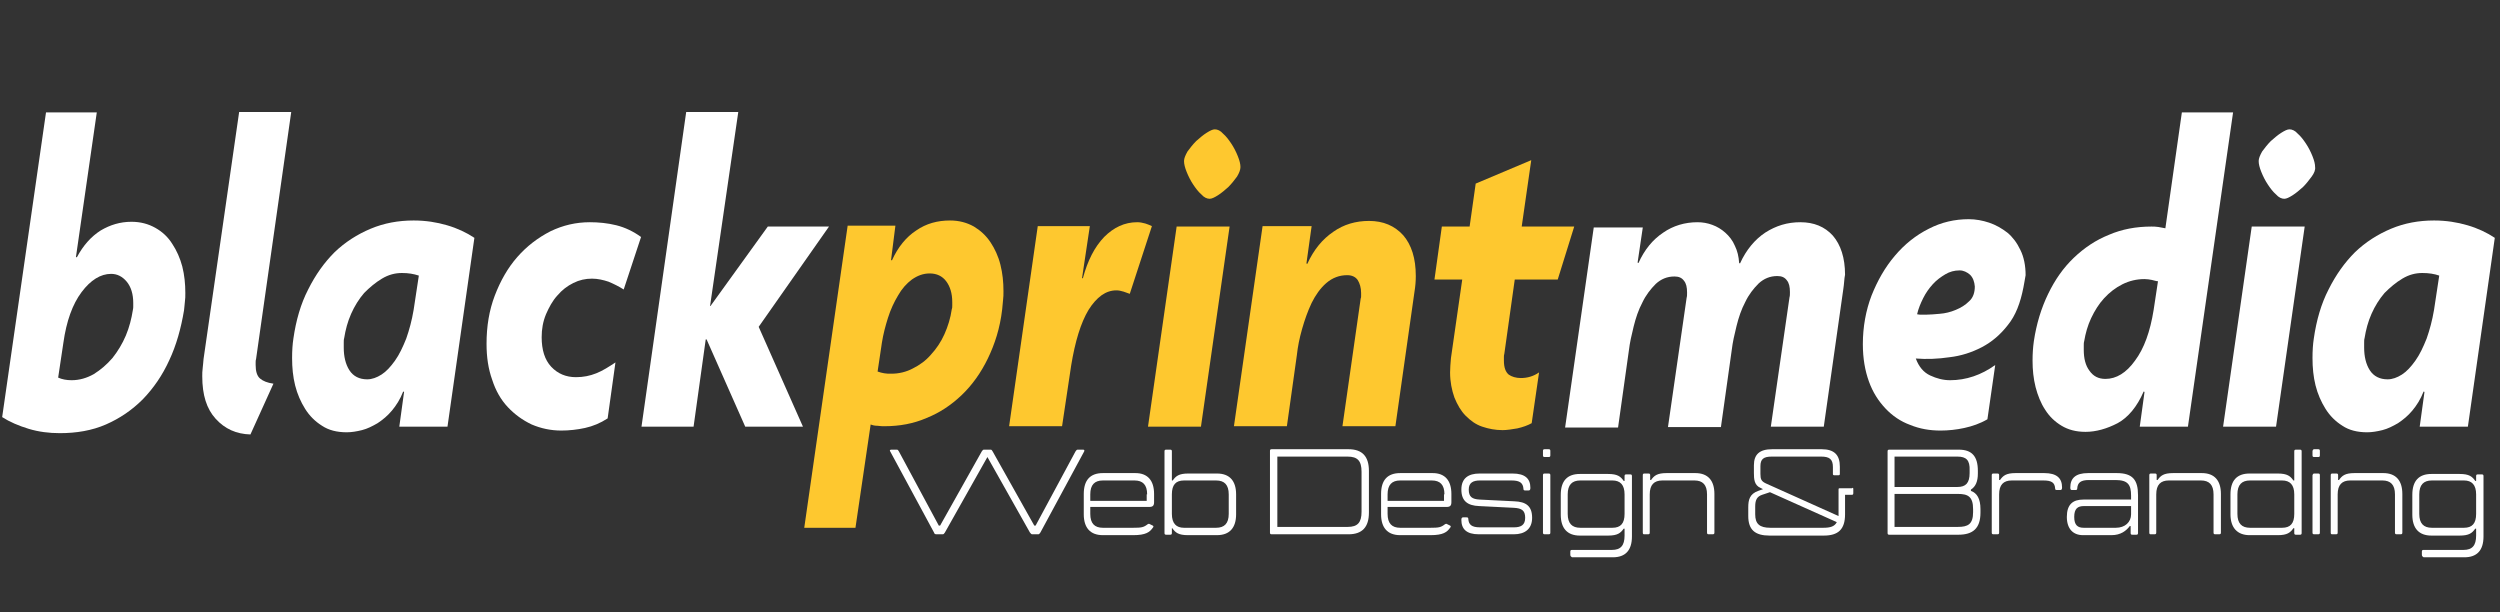
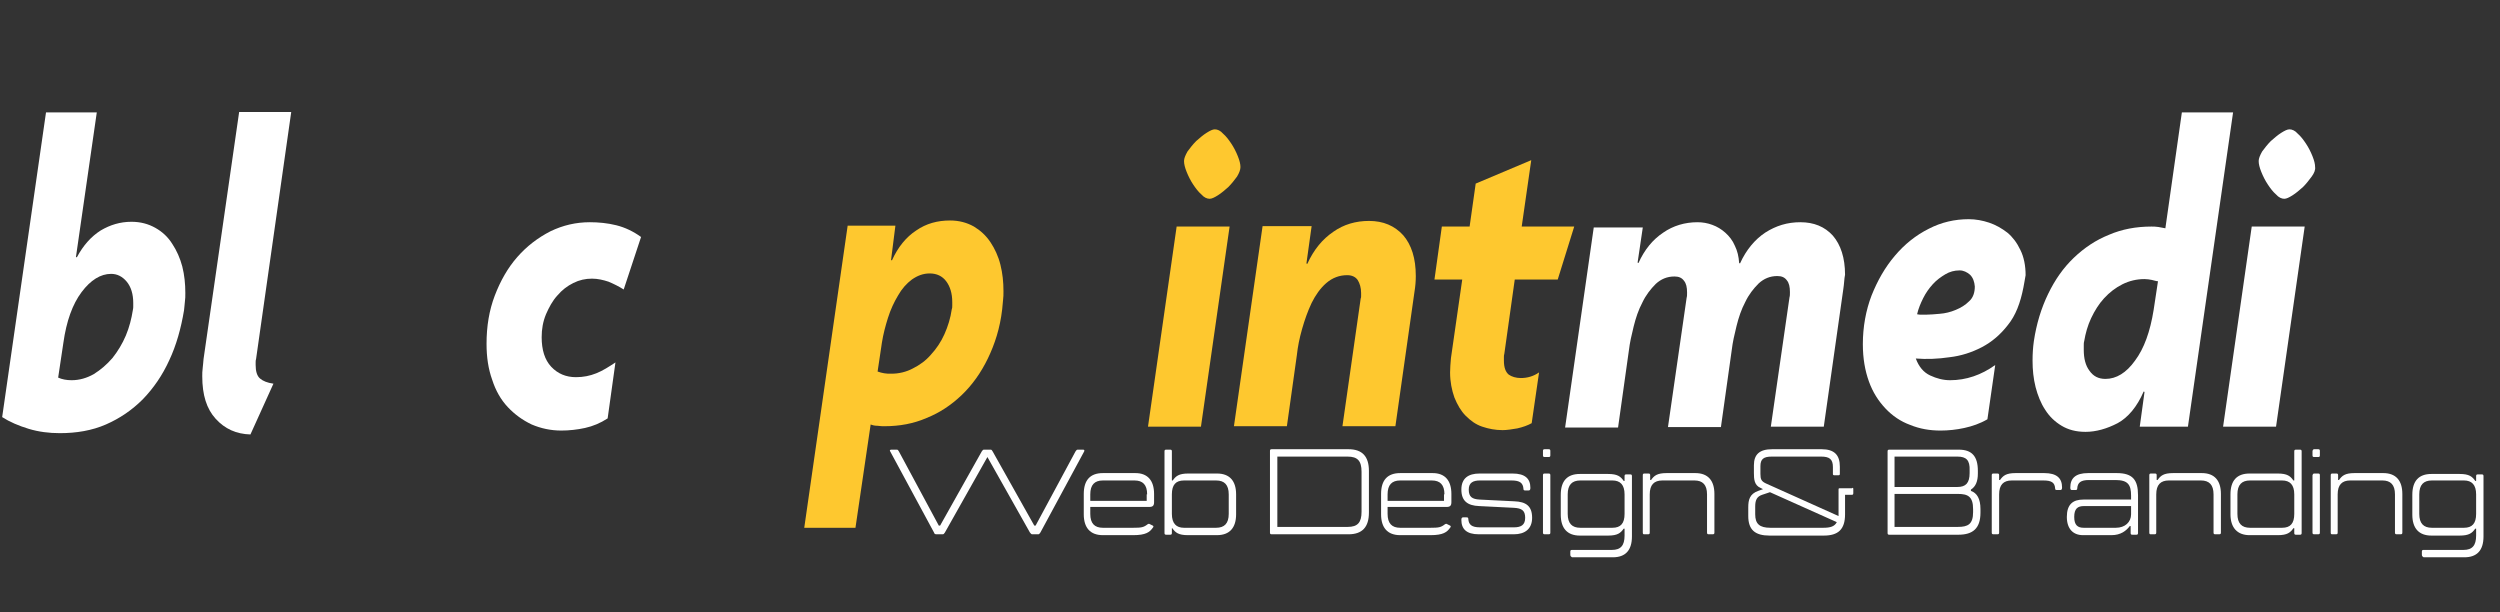
<svg xmlns="http://www.w3.org/2000/svg" version="1.1" id="Layer_1" x="0px" y="0px" viewBox="0 0 576 141" style="enable-background:new 0 0 576 141;" xml:space="preserve">
  <rect x="0" y="0" width="576" height="141" fill="#333333" stroke="none" />
  <style type="text/css">
	.st0{fill:#FFFFFF;}
	.st1{fill:#FEC82F;}
</style>
  <g>
    <g>
      <g>
        <path class="st0" d="M215.2,122.7L205.1,104c-0.2-0.3,0-0.4,0.3-0.4h1.2c0.3,0,0.3,0.1,0.5,0.4l9.2,17.1h0.3l9.6-17.1     c0.2-0.3,0.3-0.4,0.5-0.4h1.5c0.3,0,0.3,0.1,0.5,0.4l9.6,17.1h0.3l9.2-17.1c0.2-0.3,0.3-0.4,0.5-0.4h1.2c0.3,0,0.4,0.1,0.3,0.4     l-10.1,18.7c-0.2,0.3-0.3,0.4-0.5,0.4h-1.4c-0.2,0-0.3-0.2-0.5-0.4l-9.8-17.4l-9.8,17.4c-0.2,0.3-0.3,0.4-0.5,0.4h-1.4     C215.4,123.1,215.3,123,215.2,122.7z" />
        <path class="st0" d="M265.9,113.8v1.9c0,0.8-0.3,1.1-1.1,1.1h-13.6v1.6c0,2.2,1,3.2,2.9,3.2h7c1.9,0,2.4-0.1,3.3-0.8     c0.2-0.1,0.3-0.2,0.6,0l0.6,0.3c0.2,0.1,0.2,0.3,0,0.5c-0.7,1-1.6,1.7-4.5,1.7h-7c-2.9,0-4.4-1.7-4.4-4.8v-4.7     c0-3.2,1.5-4.8,4.4-4.8h7.5C264.4,109,265.9,110.7,265.9,113.8z M264.3,113.9c0-2.2-1-3.2-2.9-3.2h-7.3c-1.9,0-2.9,1-2.9,3.2v1.5     h13V113.9z" />
        <path class="st0" d="M273.7,123.3c-2.2,0-2.9-0.6-3.6-1.6H270v1.1c0,0.3-0.1,0.4-0.4,0.4h-0.9c-0.3,0-0.4-0.1-0.4-0.4v-18.8     c0-0.3,0.1-0.4,0.4-0.4h0.9c0.3,0,0.4,0.1,0.4,0.4v6.7h0.2c0.7-1,1.4-1.6,3.6-1.6h6.6c2.9,0,4.4,1.7,4.4,4.8v4.6     c0,3.1-1.5,4.8-4.4,4.8H273.7z M283.1,118.4v-4.5c0-2.2-1-3.2-2.9-3.2h-7.4c-1.9,0-2.8,1-2.8,3.2v4.5c0,2.2,1,3.2,2.8,3.2h7.4     C282.1,121.6,283.1,120.6,283.1,118.4z" />
        <path class="st0" d="M315.4,108.5v9.6c0,3.3-1.5,5-4.7,5H293c-0.3,0-0.4-0.1-0.4-0.4v-18.8c0-0.3,0.1-0.4,0.4-0.4h17.7     C313.9,103.5,315.4,105.2,315.4,108.5z M313.7,108.7c0-2.5-0.9-3.5-3.2-3.5h-16.2v16.2h16.2c2.3,0,3.2-1,3.2-3.5V108.7z" />
        <path class="st0" d="M334.4,113.8v1.9c0,0.8-0.3,1.1-1.1,1.1h-13.6v1.6c0,2.2,1,3.2,2.9,3.2h7c1.9,0,2.4-0.1,3.3-0.8     c0.2-0.1,0.3-0.2,0.6,0l0.6,0.3c0.2,0.1,0.2,0.3,0,0.5c-0.7,1-1.6,1.7-4.5,1.7h-7c-2.9,0-4.4-1.7-4.4-4.8v-4.7     c0-3.2,1.5-4.8,4.4-4.8h7.5C332.9,109,334.4,110.7,334.4,113.8z M332.8,113.9c0-2.2-1-3.2-2.9-3.2h-7.3c-1.9,0-2.9,1-2.9,3.2v1.5     h13V113.9z" />
        <path class="st0" d="M336.7,119.8c0-0.4,0.1-0.6,0.4-0.6h0.8c0.3,0,0.4,0.1,0.4,0.4c0.1,1.3,0.8,1.9,2.7,1.9h7.8     c1.6,0,2.6-0.5,2.6-2.2c0-1.7-0.8-2.2-2.6-2.3l-8-0.4c-2.7-0.1-4.1-1.2-4.1-3.8c0-2.6,1.6-3.7,4.2-3.7h7.6c2.9,0,4.1,1.2,4.1,3.3     c0,0.4-0.1,0.6-0.4,0.6h-0.8c-0.3,0-0.4-0.1-0.4-0.4c-0.1-1.3-0.8-1.9-2.7-1.9H341c-1.6,0-2.6,0.5-2.6,2.1c0,1.7,0.8,2.2,2.5,2.3     l8,0.4c2.7,0.1,4.1,1.1,4.1,3.8c0,2.6-1.7,3.8-4.2,3.8h-8.1C337.9,123.1,336.7,121.9,336.7,119.8z" />
        <path class="st0" d="M355.9,103.5h0.9c0.3,0,0.4,0.1,0.4,0.4v1c0,0.3-0.1,0.4-0.4,0.4h-0.9c-0.3,0-0.4-0.1-0.4-0.4v-1     C355.5,103.6,355.6,103.5,355.9,103.5z M355.9,109.1h0.9c0.3,0,0.4,0.1,0.4,0.4v13.2c0,0.3-0.1,0.4-0.4,0.4h-0.9     c-0.3,0-0.4-0.1-0.4-0.4v-13.2C355.5,109.2,355.6,109.1,355.9,109.1z" />
        <path class="st0" d="M361.8,127.8v-0.7c0-0.3,0.1-0.4,0.4-0.4h9.2c2,0,2.9-1,2.9-3.3v-1.6h-0.2c-0.7,1-1.4,1.6-3.6,1.6H364     c-2.9,0-4.4-1.7-4.4-4.8v-4.6c0-3.2,1.5-4.8,4.4-4.8h6.5c2.2,0,2.9,0.6,3.6,1.6h0.2v-1.1c0-0.3,0.1-0.4,0.4-0.4h0.9     c0.3,0,0.4,0.1,0.4,0.4v13.9c0,3.2-1.5,4.8-4.4,4.8h-9.4C361.9,128.2,361.8,128.1,361.8,127.8z M371.5,121.6c1.9,0,2.8-1,2.8-3.2     v-4.5c0-2.2-1-3.2-2.8-3.2h-7.4c-1.9,0-2.9,1-2.9,3.2v4.5c0,2.2,1,3.2,2.9,3.2H371.5z" />
        <path class="st0" d="M378.5,122.7v-13.2c0-0.3,0.1-0.4,0.4-0.4h0.9c0.3,0,0.4,0.1,0.4,0.4v1.1h0.2c0.7-1,1.4-1.6,3.6-1.6h6.6     c2.9,0,4.4,1.7,4.4,4.8v8.9c0,0.3-0.1,0.4-0.4,0.4h-0.9c-0.3,0-0.4-0.1-0.4-0.4v-8.8c0-2.2-1-3.2-2.9-3.2H383     c-1.9,0-2.9,1-2.9,3.2v8.8c0,0.3-0.1,0.4-0.4,0.4h-0.9C378.6,123.1,378.5,123,378.5,122.7z" />
        <path class="st0" d="M427,112.7v0.9c0,0.3-0.1,0.4-0.3,0.4h-1.6v4.5c0,3.5-1.6,4.9-4.9,4.9h-12.5c-3.3,0-4.9-1.3-4.9-4.5v-2     c0-1.7,0.3-3.1,2.3-3.8l1.1-0.4l-0.6-0.3c-1.4-0.6-1.5-2-1.5-3.4v-1.8c0-2.5,1.3-3.7,4.2-3.7h11.4c2.9,0,4.2,1.3,4.2,4v1.7     c0,0.2-0.1,0.3-0.3,0.3h-1c-0.2,0-0.3-0.1-0.3-0.3v-1.6c0-1.8-0.8-2.4-2.7-2.4h-11.4c-1.9,0-2.6,0.6-2.6,2.2v1.8     c0,1.2,0.2,1.7,1.3,2.2l16.7,7.5v-0.4v-5.7c0-0.3,0.1-0.3,0.3-0.3h2.8C426.9,112.3,427,112.4,427,112.7z M423.2,120.3l-15.4-6.9     L406,114c-1.2,0.4-1.6,1.2-1.6,2.7v1.8c0,2.2,1,3.1,3.5,3.1h12.2C421.7,121.6,422.7,121.3,423.2,120.3z" />
        <path class="st0" d="M456.3,117.3v0.8c0,3.7-1.8,5.1-5.1,5.1h-15.9c-0.3,0-0.4-0.1-0.4-0.4V104c0-0.3,0.1-0.4,0.4-0.4h16     c3,0,4.4,1.5,4.4,4.9v0.6c0,1.8-0.5,3-1.6,3.7v0.3C455.5,113.6,456.3,114.9,456.3,117.3z M451,105.2h-14.5v7h14.5     c1.9,0,2.8-0.9,2.8-3.2v-0.6C453.9,106,453,105.2,451,105.2z M454.6,117.3c0-2.9-1.2-3.5-3.5-3.5h-14.6v7.6h14.6     c2.3,0,3.5-0.6,3.5-3.4V117.3z" />
        <path class="st0" d="M458.9,122.7v-13.2c0-0.3,0.1-0.4,0.4-0.4h0.9c0.3,0,0.4,0.1,0.4,0.4v1.1h0.2c0.7-1,1.4-1.6,3.6-1.6h6.6     c2.9,0,4.1,1.2,4.1,3.3c0,0.4-0.1,0.6-0.4,0.6h-0.8c-0.3,0-0.4-0.1-0.4-0.4c-0.1-1.3-0.8-1.8-2.7-1.8h-7.3c-1.9,0-2.9,1-2.9,3.2     v8.8c0,0.3-0.1,0.4-0.4,0.4h-0.9C459,123.1,458.9,123,458.9,122.7z" />
        <path class="st0" d="M476.2,119.1c0-2.9,1.4-4,3.8-4h11v-0.9c0-2.5-0.7-3.6-3.6-3.6h-6.1c-1.9,0-2.6,0.6-2.7,1.9     c0,0.3-0.1,0.4-0.4,0.4h-0.8c-0.3,0-0.4-0.1-0.4-0.6c0-2.1,1.2-3.3,4.1-3.3h6.6c3.7,0,4.9,1.6,4.9,5.1v8.7c0,0.3-0.1,0.4-0.4,0.4     h-0.9c-0.3,0-0.4-0.1-0.4-0.4v-1.6h-0.2c-0.8,1.1-2.1,2.1-4.2,2.1h-6.6C477.7,123.3,476.2,121.9,476.2,119.1z M487.5,121.6     c2.1,0,3.5-1.3,3.5-3.1v-1.9h-10.9c-1.4,0-2.2,0.6-2.2,2.5c0,1.9,0.8,2.5,2.2,2.5H487.5z" />
        <path class="st0" d="M495.2,122.7v-13.2c0-0.3,0.1-0.4,0.4-0.4h0.9c0.3,0,0.4,0.1,0.4,0.4v1.1h0.2c0.7-1,1.4-1.6,3.6-1.6h6.6     c2.9,0,4.4,1.7,4.4,4.8v8.9c0,0.3-0.1,0.4-0.4,0.4h-0.9c-0.3,0-0.4-0.1-0.4-0.4v-8.8c0-2.2-1-3.2-2.9-3.2h-7.4     c-1.9,0-2.9,1-2.9,3.2v8.8c0,0.3-0.1,0.4-0.4,0.4h-0.9C495.3,123.1,495.2,123,495.2,122.7z" />
        <path class="st0" d="M513.9,118.5v-4.6c0-3.2,1.5-4.8,4.4-4.8h6.5c2.2,0,2.9,0.6,3.6,1.6h0.2v-6.7c0-0.3,0.1-0.4,0.4-0.4h0.9     c0.3,0,0.4,0.1,0.4,0.4v18.8c0,0.3-0.1,0.4-0.4,0.4h-0.9c-0.3,0-0.4-0.1-0.4-0.4v-1.1h-0.2c-0.7,1-1.4,1.6-3.6,1.6h-6.5     C515.5,123.3,513.9,121.6,513.9,118.5z M525.8,121.6c1.9,0,2.8-1,2.8-3.2v-4.5c0-2.2-1-3.2-2.8-3.2h-7.4c-1.9,0-2.9,1-2.9,3.2     v4.5c0,2.2,1,3.2,2.9,3.2H525.8z" />
        <path class="st0" d="M533.2,103.5h0.9c0.3,0,0.4,0.1,0.4,0.4v1c0,0.3-0.1,0.4-0.4,0.4h-0.9c-0.3,0-0.4-0.1-0.4-0.4v-1     C532.9,103.6,533,103.5,533.2,103.5z M533.2,109.1h0.9c0.3,0,0.4,0.1,0.4,0.4v13.2c0,0.3-0.1,0.4-0.4,0.4h-0.9     c-0.3,0-0.4-0.1-0.4-0.4v-13.2C532.9,109.2,533,109.1,533.2,109.1z" />
        <path class="st0" d="M537,122.7v-13.2c0-0.3,0.1-0.4,0.4-0.4h0.9c0.3,0,0.4,0.1,0.4,0.4v1.1h0.2c0.7-1,1.4-1.6,3.6-1.6h6.6     c2.9,0,4.4,1.7,4.4,4.8v8.9c0,0.3-0.1,0.4-0.4,0.4h-0.9c-0.3,0-0.4-0.1-0.4-0.4v-8.8c0-2.2-1-3.2-2.9-3.2h-7.4     c-1.9,0-2.9,1-2.9,3.2v8.8c0,0.3-0.1,0.4-0.4,0.4h-0.9C537.1,123.1,537,123,537,122.7z" />
        <path class="st0" d="M558,127.8v-0.7c0-0.3,0.1-0.4,0.4-0.4h9.2c2,0,2.9-1,2.9-3.3v-1.6h-0.2c-0.7,1-1.4,1.6-3.6,1.6h-6.5     c-2.9,0-4.4-1.7-4.4-4.8v-4.6c0-3.2,1.5-4.8,4.4-4.8h6.5c2.2,0,2.9,0.6,3.6,1.6h0.2v-1.1c0-0.3,0.1-0.4,0.4-0.4h0.9     c0.3,0,0.4,0.1,0.4,0.4v13.9c0,3.2-1.5,4.8-4.4,4.8h-9.4C558.1,128.2,558,128.1,558,127.8z M567.7,121.6c1.9,0,2.8-1,2.8-3.2     v-4.5c0-2.2-1-3.2-2.8-3.2h-7.4c-1.9,0-2.9,1-2.9,3.2v4.5c0,2.2,1,3.2,2.9,3.2H567.7z" />
      </g>
    </g>
    <g>
      <path class="st0" d="M39,83c-1.6,3.5-3.6,6.4-6.1,9c-2.5,2.5-5.3,4.4-8.5,5.8s-6.8,2-10.6,2c-2.5,0-4.9-0.3-7.2-1    c-2.3-0.7-4.4-1.6-6.1-2.7l10.1-70.2h11.7l-4.8,33.3l0.2,0.1c1.5-2.8,3.3-4.8,5.5-6.2c2.2-1.3,4.5-2,7.1-2c2.1,0,3.9,0.5,5.5,1.4    c1.6,0.9,2.9,2.1,3.9,3.7c1,1.5,1.8,3.3,2.3,5.2c0.5,2,0.7,4,0.7,6.1c0,0.7,0,1.4-0.1,2c-0.1,0.7-0.1,1.4-0.2,2    C41.7,75.7,40.6,79.6,39,83z M30.7,70.6c0-0.3,0-0.5,0-0.8c0-2-0.5-3.7-1.5-4.9c-1-1.2-2.2-1.8-3.6-1.8c-2.4,0-4.7,1.4-6.8,4.2    c-2.1,2.8-3.5,6.7-4.2,11.7l-1.2,8c0.9,0.4,1.9,0.6,3.1,0.6c1.8,0,3.5-0.5,5.1-1.4c1.6-1,3-2.2,4.3-3.7c1.2-1.5,2.3-3.3,3.1-5.2    c0.8-1.9,1.3-3.9,1.6-5.8C30.7,71.1,30.7,70.8,30.7,70.6z" />
      <path class="st0" d="M59,82.7c-0.1,0.3-0.1,0.5-0.1,0.8c0,0.2,0,0.4,0,0.6c0,1.4,0.3,2.5,1,3.1c0.7,0.6,1.7,1,3.1,1.2l-5.3,11.7    c-3.3-0.1-5.9-1.3-8-3.6c-2.1-2.3-3.1-5.5-3.1-9.8c0-0.6,0-1.2,0.1-1.9c0.1-0.6,0.1-1.3,0.2-2.1l8.2-56.9h12L59,82.7z" />
-       <path class="st0" d="M103.1,98.3H92l1.1-8l-0.2-0.1c-0.7,1.8-1.6,3.2-2.6,4.4c-1,1.2-2.1,2.1-3.3,2.9c-1.2,0.7-2.4,1.3-3.6,1.6    c-1.2,0.3-2.4,0.5-3.5,0.5c-2.3,0-4.2-0.5-5.7-1.5c-1.6-1-2.9-2.3-3.9-3.9c-1-1.6-1.8-3.4-2.3-5.4c-0.5-2-0.7-4.1-0.7-6.3    c0-1.7,0.1-3.2,0.3-4.5c0.6-4.2,1.7-8,3.4-11.3c1.7-3.4,3.7-6.2,6.1-8.6c2.4-2.3,5.2-4.1,8.3-5.4c3.1-1.3,6.4-1.9,9.9-1.9    c2.8,0,5.3,0.4,7.7,1.1c2.4,0.7,4.5,1.7,6.3,2.9L103.1,98.3z M92.6,62.9c-1.6,0-3.1,0.4-4.6,1.3s-2.8,2-4.1,3.3    c-1.2,1.4-2.2,3-3,4.8c-0.8,1.8-1.3,3.7-1.6,5.6c-0.1,0.3-0.1,0.7-0.1,1.1c0,0.4,0,0.7,0,1.1c0,2,0.4,3.8,1.3,5.2    c0.9,1.4,2.3,2.1,4.1,2.1c1.1,0,2.2-0.4,3.3-1.1c1.1-0.7,2.1-1.8,3.1-3.2c1-1.4,1.8-3.1,2.6-5.1c0.7-2,1.3-4.2,1.7-6.6l1.2-7.9    C95.3,63.1,94.1,62.9,92.6,62.9z" />
      <path class="st0" d="M143.7,66.7c-1.1-0.7-2.3-1.3-3.5-1.8c-1.2-0.4-2.5-0.7-3.8-0.7c-1.5,0-2.9,0.3-4.3,1    c-1.4,0.7-2.6,1.6-3.7,2.9c-1.1,1.2-1.9,2.7-2.6,4.3c-0.7,1.7-1,3.4-1,5.3c0,2.9,0.7,5.2,2.2,6.8c1.5,1.6,3.4,2.4,5.7,2.4    c1.7,0,3.2-0.3,4.7-0.9c1.5-0.6,2.9-1.5,4.4-2.5L140,96.4c-1.7,1.1-3.4,1.8-5.2,2.2s-3.7,0.6-5.5,0.6c-2.4,0-4.7-0.5-6.8-1.4    c-2.1-1-3.9-2.3-5.5-4c-1.6-1.7-2.8-3.8-3.6-6.3c-0.9-2.5-1.3-5.2-1.3-8.3c0-4,0.6-7.7,1.9-11.1c1.3-3.4,3-6.4,5.2-8.9    c2.2-2.5,4.7-4.4,7.6-5.9c2.9-1.4,5.9-2.1,9.1-2.1c2,0,4.1,0.2,6.1,0.7c2,0.5,3.9,1.4,5.7,2.7L143.7,66.7z" />
-       <path class="st0" d="M174.8,75.3l10.2,23h-13.3l-8.9-20.1h-0.2l-2.8,20.1h-12l10.3-72.5h12l-6.5,44.7h0.1l13.2-18.3H191    L174.8,75.3z" />
      <path class="st1" d="M227.6,82.6c-1.6,3.3-3.6,6.1-6,8.4c-2.4,2.3-5.1,4.1-8.1,5.3c-3,1.3-6.2,1.9-9.7,1.9c-0.4,0-1,0-1.6-0.1    c-0.6,0-1.1-0.1-1.6-0.3l-3.5,23.8h-11.8l10-69.6h11l-1,7.9l0.2,0.1c1.4-3.1,3.3-5.4,5.6-6.9c2.3-1.6,4.9-2.3,7.8-2.3    c2.1,0,3.9,0.5,5.5,1.4c1.5,0.9,2.8,2.1,3.8,3.6c1,1.5,1.8,3.2,2.3,5.2c0.5,2,0.7,4,0.7,6.1c0,0.7,0,1.4-0.1,2.1    c-0.1,0.7-0.1,1.4-0.2,2.1C230.4,75.6,229.2,79.3,227.6,82.6z M219.4,70.4c0-0.3,0-0.5,0-0.8c0-2-0.5-3.6-1.4-4.8    c-0.9-1.2-2.2-1.8-3.8-1.8c-1.5,0-2.8,0.5-4.1,1.4c-1.2,0.9-2.3,2.1-3.2,3.7c-0.9,1.5-1.7,3.2-2.3,5.1c-0.6,1.9-1.1,3.8-1.4,5.7    l-1,6.7c0.5,0.2,1,0.3,1.5,0.4c0.5,0.1,1,0.1,1.7,0.1c1.7,0,3.4-0.4,4.9-1.2c1.6-0.8,3-1.8,4.2-3.2c1.2-1.3,2.3-2.9,3.1-4.7    c0.8-1.8,1.4-3.7,1.7-5.8C219.4,71,219.4,70.7,219.4,70.4z" />
-       <path class="st1" d="M260.3,67.7c-0.3-0.1-0.8-0.3-1.4-0.5c-0.6-0.2-1.2-0.3-1.7-0.3c-2.4,0-4.5,1.5-6.4,4.5    c-1.8,3-3.1,7.3-4,12.8l-2.1,14h-12.2l6.6-46.1h12l-1.8,12h0.2c1.1-4.1,2.7-7.2,4.9-9.5c2.2-2.2,4.7-3.4,7.6-3.4    c0.6,0,1.2,0.1,1.9,0.3c0.6,0.2,1.1,0.4,1.5,0.6L260.3,67.7z" />
      <path class="st1" d="M276.7,98.3h-12.2l6.6-46.1h12.2L276.7,98.3z M285,40.7c-0.6,0.8-1.2,1.6-2,2.4c-0.8,0.7-1.6,1.4-2.4,1.9    c-0.8,0.5-1.4,0.8-1.9,0.8c-0.6,0-1.3-0.3-1.9-1c-0.7-0.6-1.3-1.4-1.9-2.3c-0.6-0.9-1.1-1.9-1.5-2.9c-0.4-1-0.6-1.8-0.6-2.5    c0-0.6,0.3-1.3,0.8-2.2c0.6-0.8,1.2-1.6,2-2.4c0.8-0.7,1.6-1.4,2.4-1.9c0.8-0.5,1.4-0.8,1.9-0.8c0.6,0,1.3,0.3,1.9,1    c0.7,0.6,1.3,1.4,1.9,2.3c0.6,0.9,1.1,1.9,1.5,2.9c0.4,1,0.6,1.8,0.6,2.5C285.8,39.1,285.5,39.9,285,40.7z" />
      <path class="st1" d="M325.9,67.2l-4.4,31h-12.2l4.2-29.4c0.1-0.2,0.1-0.4,0.1-0.6c0-0.3,0-0.5,0-0.7c0-1.2-0.3-2.2-0.8-3    c-0.5-0.7-1.3-1.1-2.4-1.1c-1.8,0-3.4,0.6-4.8,1.8c-1.4,1.2-2.5,2.8-3.4,4.6c-0.9,1.9-1.6,3.9-2.2,6c-0.6,2.1-1,4.1-1.2,6    l-2.3,16.4h-12.2l6.6-46.1h11.3l-1.2,8.6l0.2,0.1c1.5-3.3,3.5-5.7,6-7.4c2.4-1.7,5.2-2.5,8.2-2.5c3.3,0,5.9,1.1,7.9,3.3    c1.9,2.2,2.9,5.3,2.9,9.4C326.2,64.8,326.1,66,325.9,67.2z" />
      <path class="st1" d="M358.9,64.4H349l-2.4,17.1c-0.1,0.3-0.1,0.5-0.1,0.8c0,0.3,0,0.5,0,0.8c0,1.6,0.4,2.6,1.1,3.2    c0.7,0.5,1.7,0.8,2.8,0.8c1.5,0,2.9-0.4,4.2-1.3l-1.7,11.7c-0.9,0.5-2,0.9-3.3,1.2c-1.2,0.2-2.4,0.4-3.4,0.4    c-1.7,0-3.2-0.3-4.7-0.8c-1.5-0.5-2.7-1.4-3.8-2.5s-1.9-2.5-2.6-4.2c-0.6-1.7-1-3.6-1-5.8c0-1,0.1-2.1,0.2-3.3l2.6-18.1h-6.4    l1.7-12.2h6.4l1.4-9.9l12.8-5.4l-2.2,15.3h12.1L358.9,64.4z" />
      <path class="st0" d="M424.7,66.6l-4.5,31.7H408l4.3-29.8c0.1-0.3,0.1-0.7,0.1-1.2c0-1.2-0.2-2.1-0.7-2.7c-0.5-0.7-1.2-1-2.2-1    c-1.7,0-3.1,0.6-4.3,1.7c-1.2,1.2-2.3,2.6-3.1,4.3c-0.9,1.7-1.5,3.5-2,5.5c-0.5,2-0.9,3.8-1.1,5.5l-2.5,17.8h-12.2l4.3-29.8    c0.1-0.3,0.1-0.7,0.1-1.2c0-1.2-0.2-2.1-0.7-2.7c-0.5-0.7-1.2-1-2.2-1c-1.7,0-3.1,0.6-4.3,1.7c-1.2,1.2-2.3,2.6-3.1,4.3    c-0.9,1.7-1.5,3.5-2,5.5c-0.5,2-0.9,3.8-1.1,5.5l-2.5,17.8h-12.2l6.6-46.1h11.3l-1.2,8.1l0.2,0.1c1.4-3.1,3.3-5.4,5.7-7    c2.3-1.6,5-2.4,7.9-2.4c1.2,0,2.3,0.2,3.4,0.6c1.1,0.4,2.1,1,3,1.8c0.9,0.8,1.7,1.8,2.2,3c0.6,1.2,0.9,2.5,1,4l0.2,0.1    c1.4-3.1,3.4-5.5,5.8-7.1c2.5-1.6,5.1-2.4,8.1-2.4c3.1,0,5.6,1,7.5,3.1c1.8,2.1,2.8,5.1,2.8,9C424.9,64.2,424.9,65.4,424.7,66.6z" />
      <path class="st0" d="M466.2,66.2c-0.7,3.6-1.8,6.5-3.6,8.7c-1.7,2.2-3.7,3.9-6,5.1c-2.3,1.2-4.8,2-7.4,2.3    c-2.7,0.4-5.3,0.5-7.8,0.3c0.7,1.9,1.8,3.2,3.3,3.9c1.5,0.7,3,1.1,4.6,1.1c3.7,0,7.2-1.2,10.4-3.5l-1.8,12.5c-1.7,1-3.5,1.6-5.3,2    c-1.8,0.4-3.7,0.6-5.5,0.6c-2.5,0-4.8-0.4-7-1.3c-2.2-0.8-4.1-2.1-5.7-3.8c-1.6-1.7-2.9-3.7-3.8-6.2c-0.9-2.5-1.4-5.3-1.4-8.6    c0-4,0.7-7.8,2-11.2c1.4-3.5,3.1-6.5,5.4-9.2c2.2-2.6,4.8-4.7,7.8-6.2c2.9-1.5,6-2.2,9.2-2.2c1.6,0,3.2,0.3,4.7,0.8    c1.5,0.5,2.9,1.3,4.2,2.3c1.2,1,2.2,2.3,3,4c0.8,1.6,1.2,3.6,1.2,5.8C466.5,64.4,466.4,65.3,466.2,66.2z M453.9,63.3    c-0.7-0.6-1.5-1-2.4-1c-1.2,0-2.3,0.3-3.3,0.9c-1,0.6-2,1.3-2.9,2.3c-0.9,1-1.6,2-2.2,3.2c-0.6,1.2-1.1,2.4-1.4,3.7    c0.3,0.1,0.7,0.1,1,0.1c0.4,0,0.7,0,1.1,0c0.8,0,1.9-0.1,3.1-0.2c1.3-0.1,2.5-0.4,3.7-0.9c1.2-0.5,2.2-1.1,3.1-2    c0.9-0.8,1.3-2,1.3-3.4C454.9,64.9,454.6,64,453.9,63.3z" />
      <path class="st0" d="M504.1,98.3H493l1.1-8l-0.2-0.1c-1.5,3.5-3.6,6-6,7.3c-2.5,1.3-5,2-7.4,2c-2.2,0-4-0.5-5.5-1.4    c-1.5-0.9-2.8-2.1-3.8-3.7c-1-1.5-1.7-3.3-2.2-5.2c-0.5-2-0.7-4-0.7-6.1c0-1.6,0.1-3.1,0.3-4.5c0.6-4,1.7-7.6,3.3-10.9    s3.5-6,5.9-8.3c2.4-2.3,5.1-4.1,8.1-5.3c3-1.3,6.3-1.9,9.8-1.9c0.4,0,1,0,1.6,0.1c0.6,0.1,1.1,0.2,1.6,0.3l3.8-26.7h11.8    L504.1,98.3z M495.8,64.5c-0.5-0.1-1.1-0.2-1.7-0.2c-1.8,0-3.5,0.4-5.1,1.2c-1.6,0.8-3,1.9-4.2,3.2c-1.2,1.3-2.2,2.9-3,4.6    c-0.8,1.7-1.3,3.5-1.6,5.3c-0.1,0.3-0.1,0.7-0.1,1c0,0.3,0,0.7,0,1c0,2,0.4,3.6,1.3,4.8c0.9,1.3,2.1,1.9,3.7,1.9    c2.5,0,4.8-1.4,6.8-4.2c2.1-2.8,3.5-6.7,4.3-11.7l1-6.6C496.8,64.8,496.3,64.6,495.8,64.5z" />
      <path class="st0" d="M524.4,98.3h-12.2l6.6-46.1H531L524.4,98.3z M532.6,40.7c-0.6,0.8-1.2,1.6-2,2.4c-0.8,0.7-1.6,1.4-2.4,1.9    c-0.8,0.5-1.4,0.8-1.9,0.8c-0.6,0-1.3-0.3-1.9-1c-0.7-0.6-1.3-1.4-1.9-2.3c-0.6-0.9-1.1-1.9-1.5-2.9c-0.4-1-0.6-1.8-0.6-2.5    c0-0.6,0.3-1.3,0.8-2.2c0.6-0.8,1.2-1.6,2-2.4c0.8-0.7,1.6-1.4,2.4-1.9c0.8-0.5,1.4-0.8,1.9-0.8c0.6,0,1.3,0.3,1.9,1    c0.7,0.6,1.3,1.4,1.9,2.3c0.6,0.9,1.1,1.9,1.5,2.9c0.4,1,0.6,1.8,0.6,2.5C533.5,39.1,533.2,39.9,532.6,40.7z" />
-       <path class="st0" d="M568.6,98.3h-11.1l1.1-8l-0.2-0.1c-0.7,1.8-1.6,3.2-2.6,4.4c-1,1.2-2.1,2.1-3.3,2.9c-1.2,0.7-2.4,1.3-3.6,1.6    c-1.2,0.3-2.4,0.5-3.5,0.5c-2.3,0-4.2-0.5-5.7-1.5c-1.6-1-2.9-2.3-3.9-3.9c-1-1.6-1.8-3.4-2.3-5.4c-0.5-2-0.7-4.1-0.7-6.3    c0-1.7,0.1-3.2,0.3-4.5c0.6-4.2,1.7-8,3.4-11.3c1.7-3.4,3.7-6.2,6.1-8.6c2.4-2.3,5.2-4.1,8.3-5.4c3.1-1.3,6.4-1.9,9.9-1.9    c2.8,0,5.3,0.4,7.7,1.1c2.4,0.7,4.5,1.7,6.3,2.9L568.6,98.3z M558.1,62.9c-1.6,0-3.1,0.4-4.6,1.3s-2.8,2-4.1,3.3    c-1.2,1.4-2.2,3-3,4.8c-0.8,1.8-1.3,3.7-1.6,5.6c-0.1,0.3-0.1,0.7-0.1,1.1c0,0.4,0,0.7,0,1.1c0,2,0.4,3.8,1.3,5.2    c0.9,1.4,2.3,2.1,4.1,2.1c1.1,0,2.2-0.4,3.3-1.1c1.1-0.7,2.1-1.8,3.1-3.2c1-1.4,1.8-3.1,2.6-5.1c0.7-2,1.3-4.2,1.7-6.6l1.2-7.9    C560.9,63.1,559.6,62.9,558.1,62.9z" />
    </g>
  </g>
</svg>